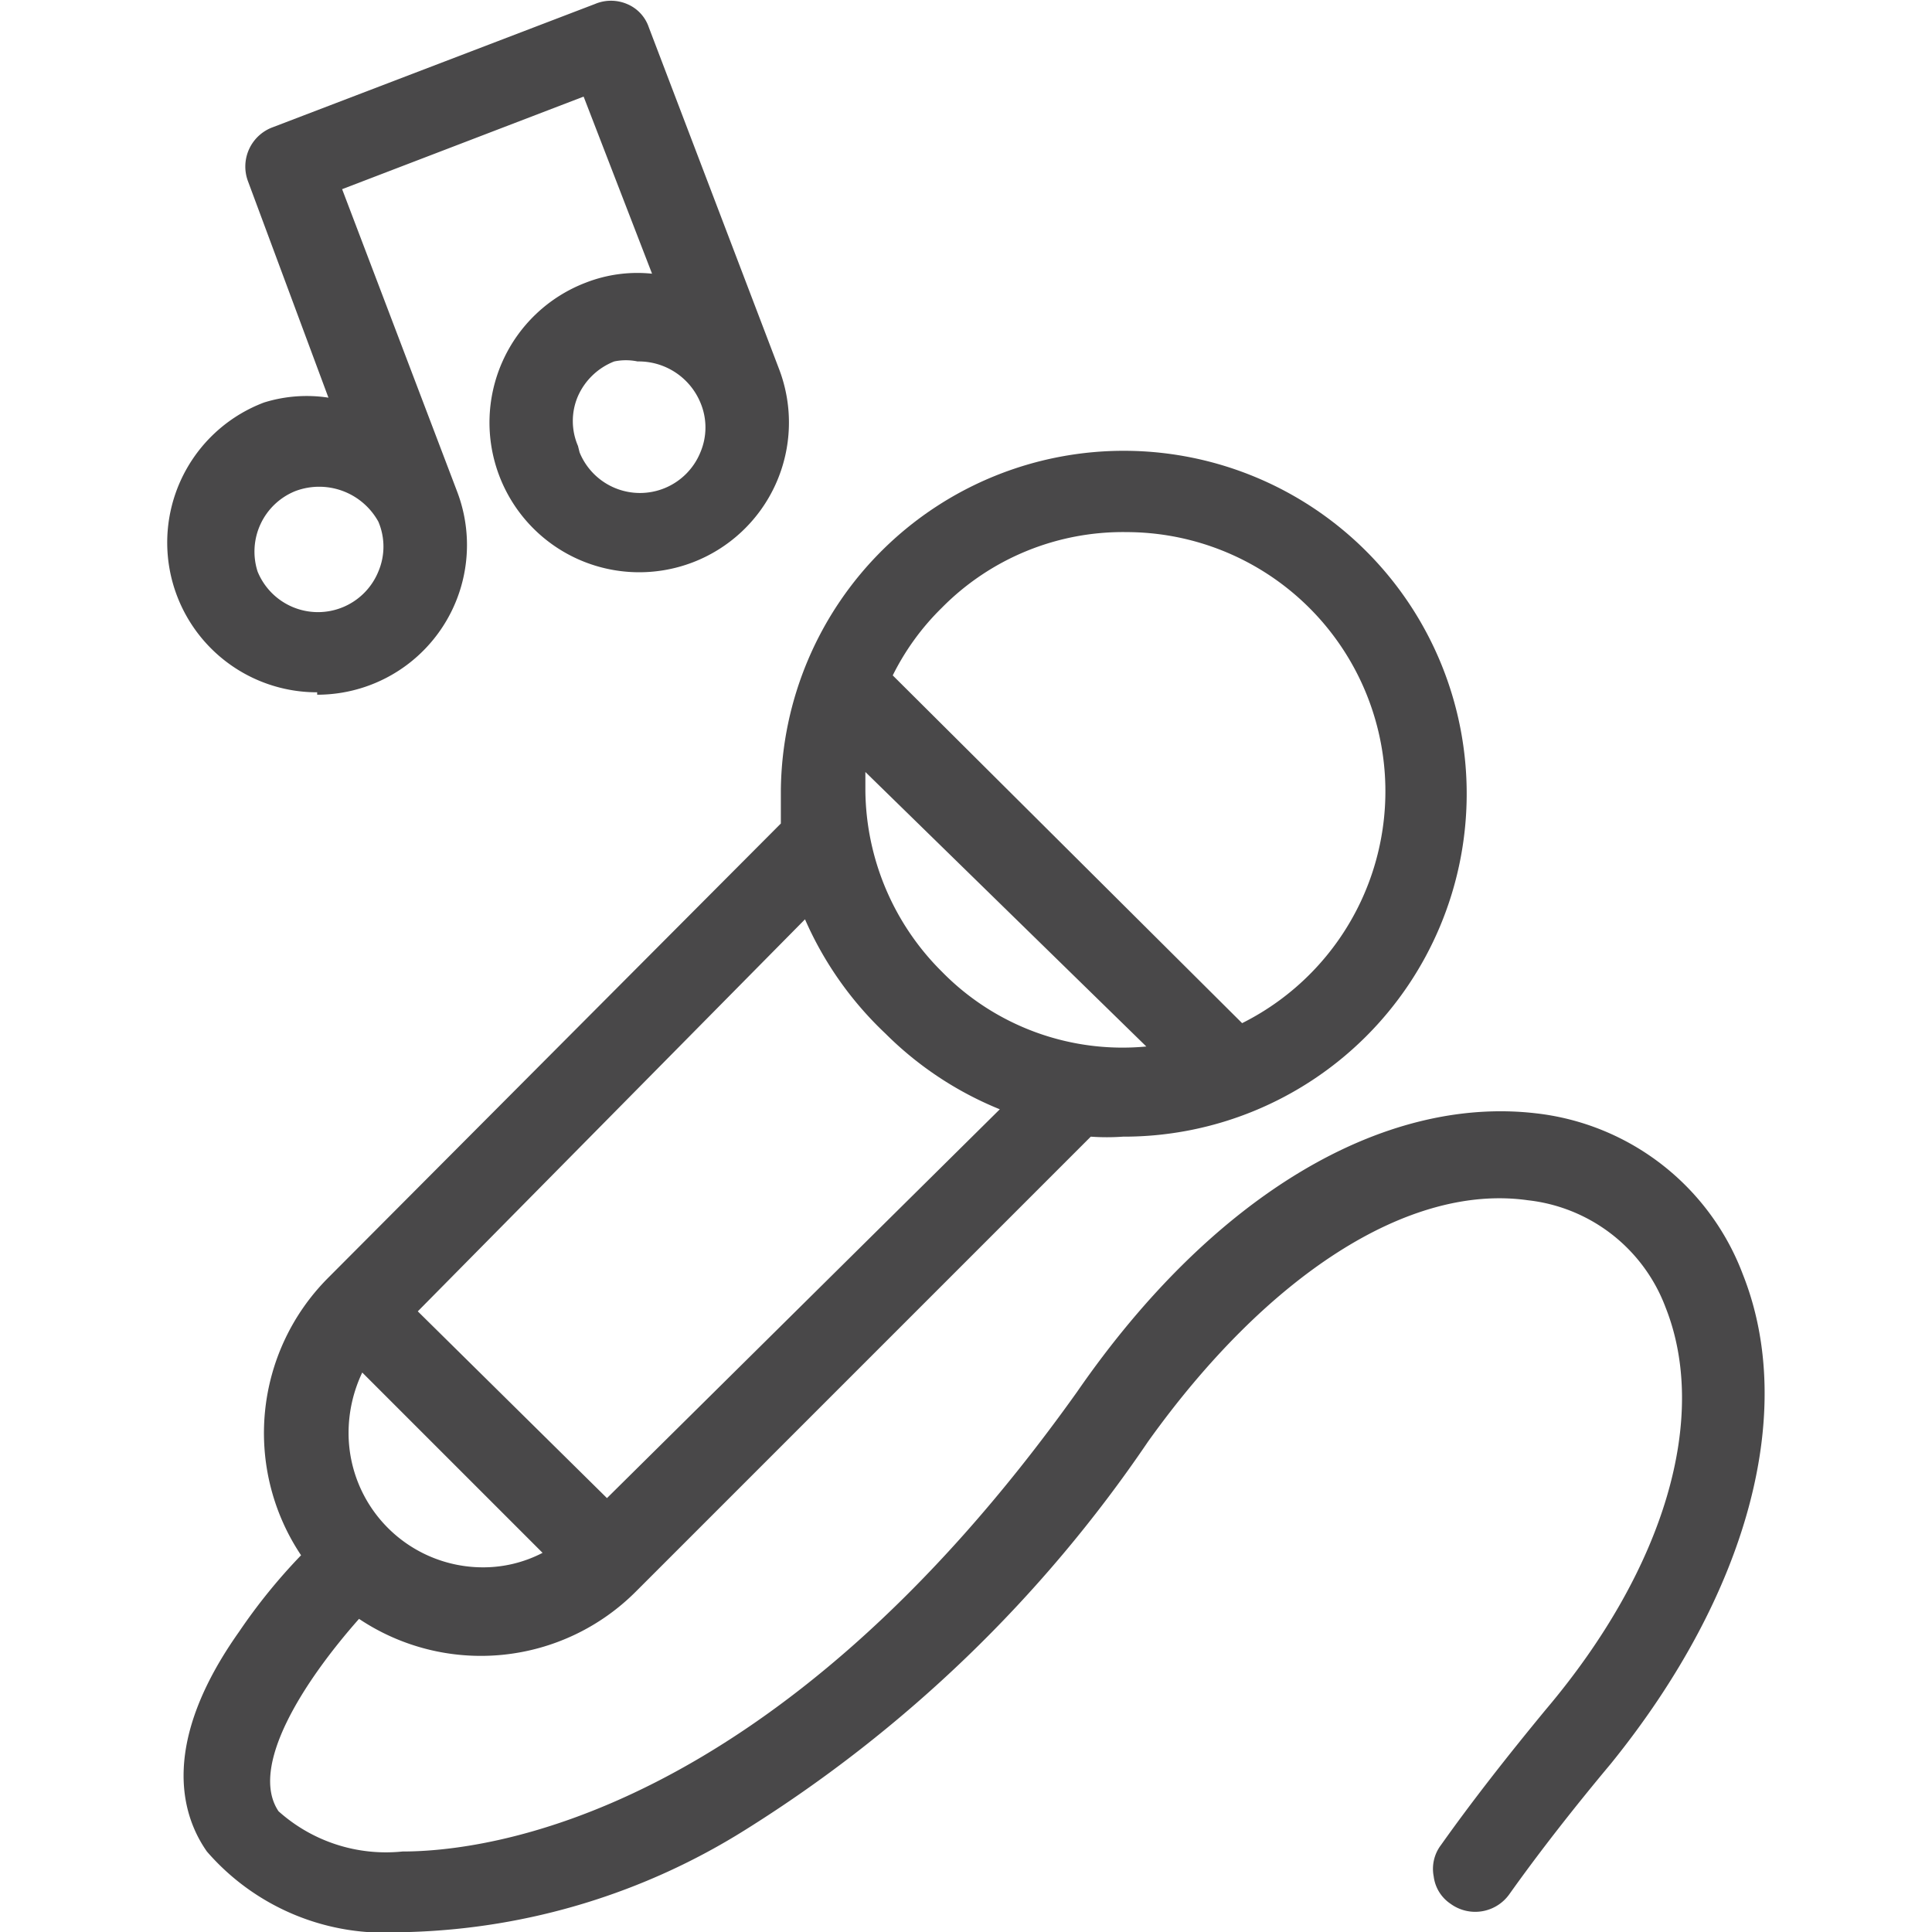
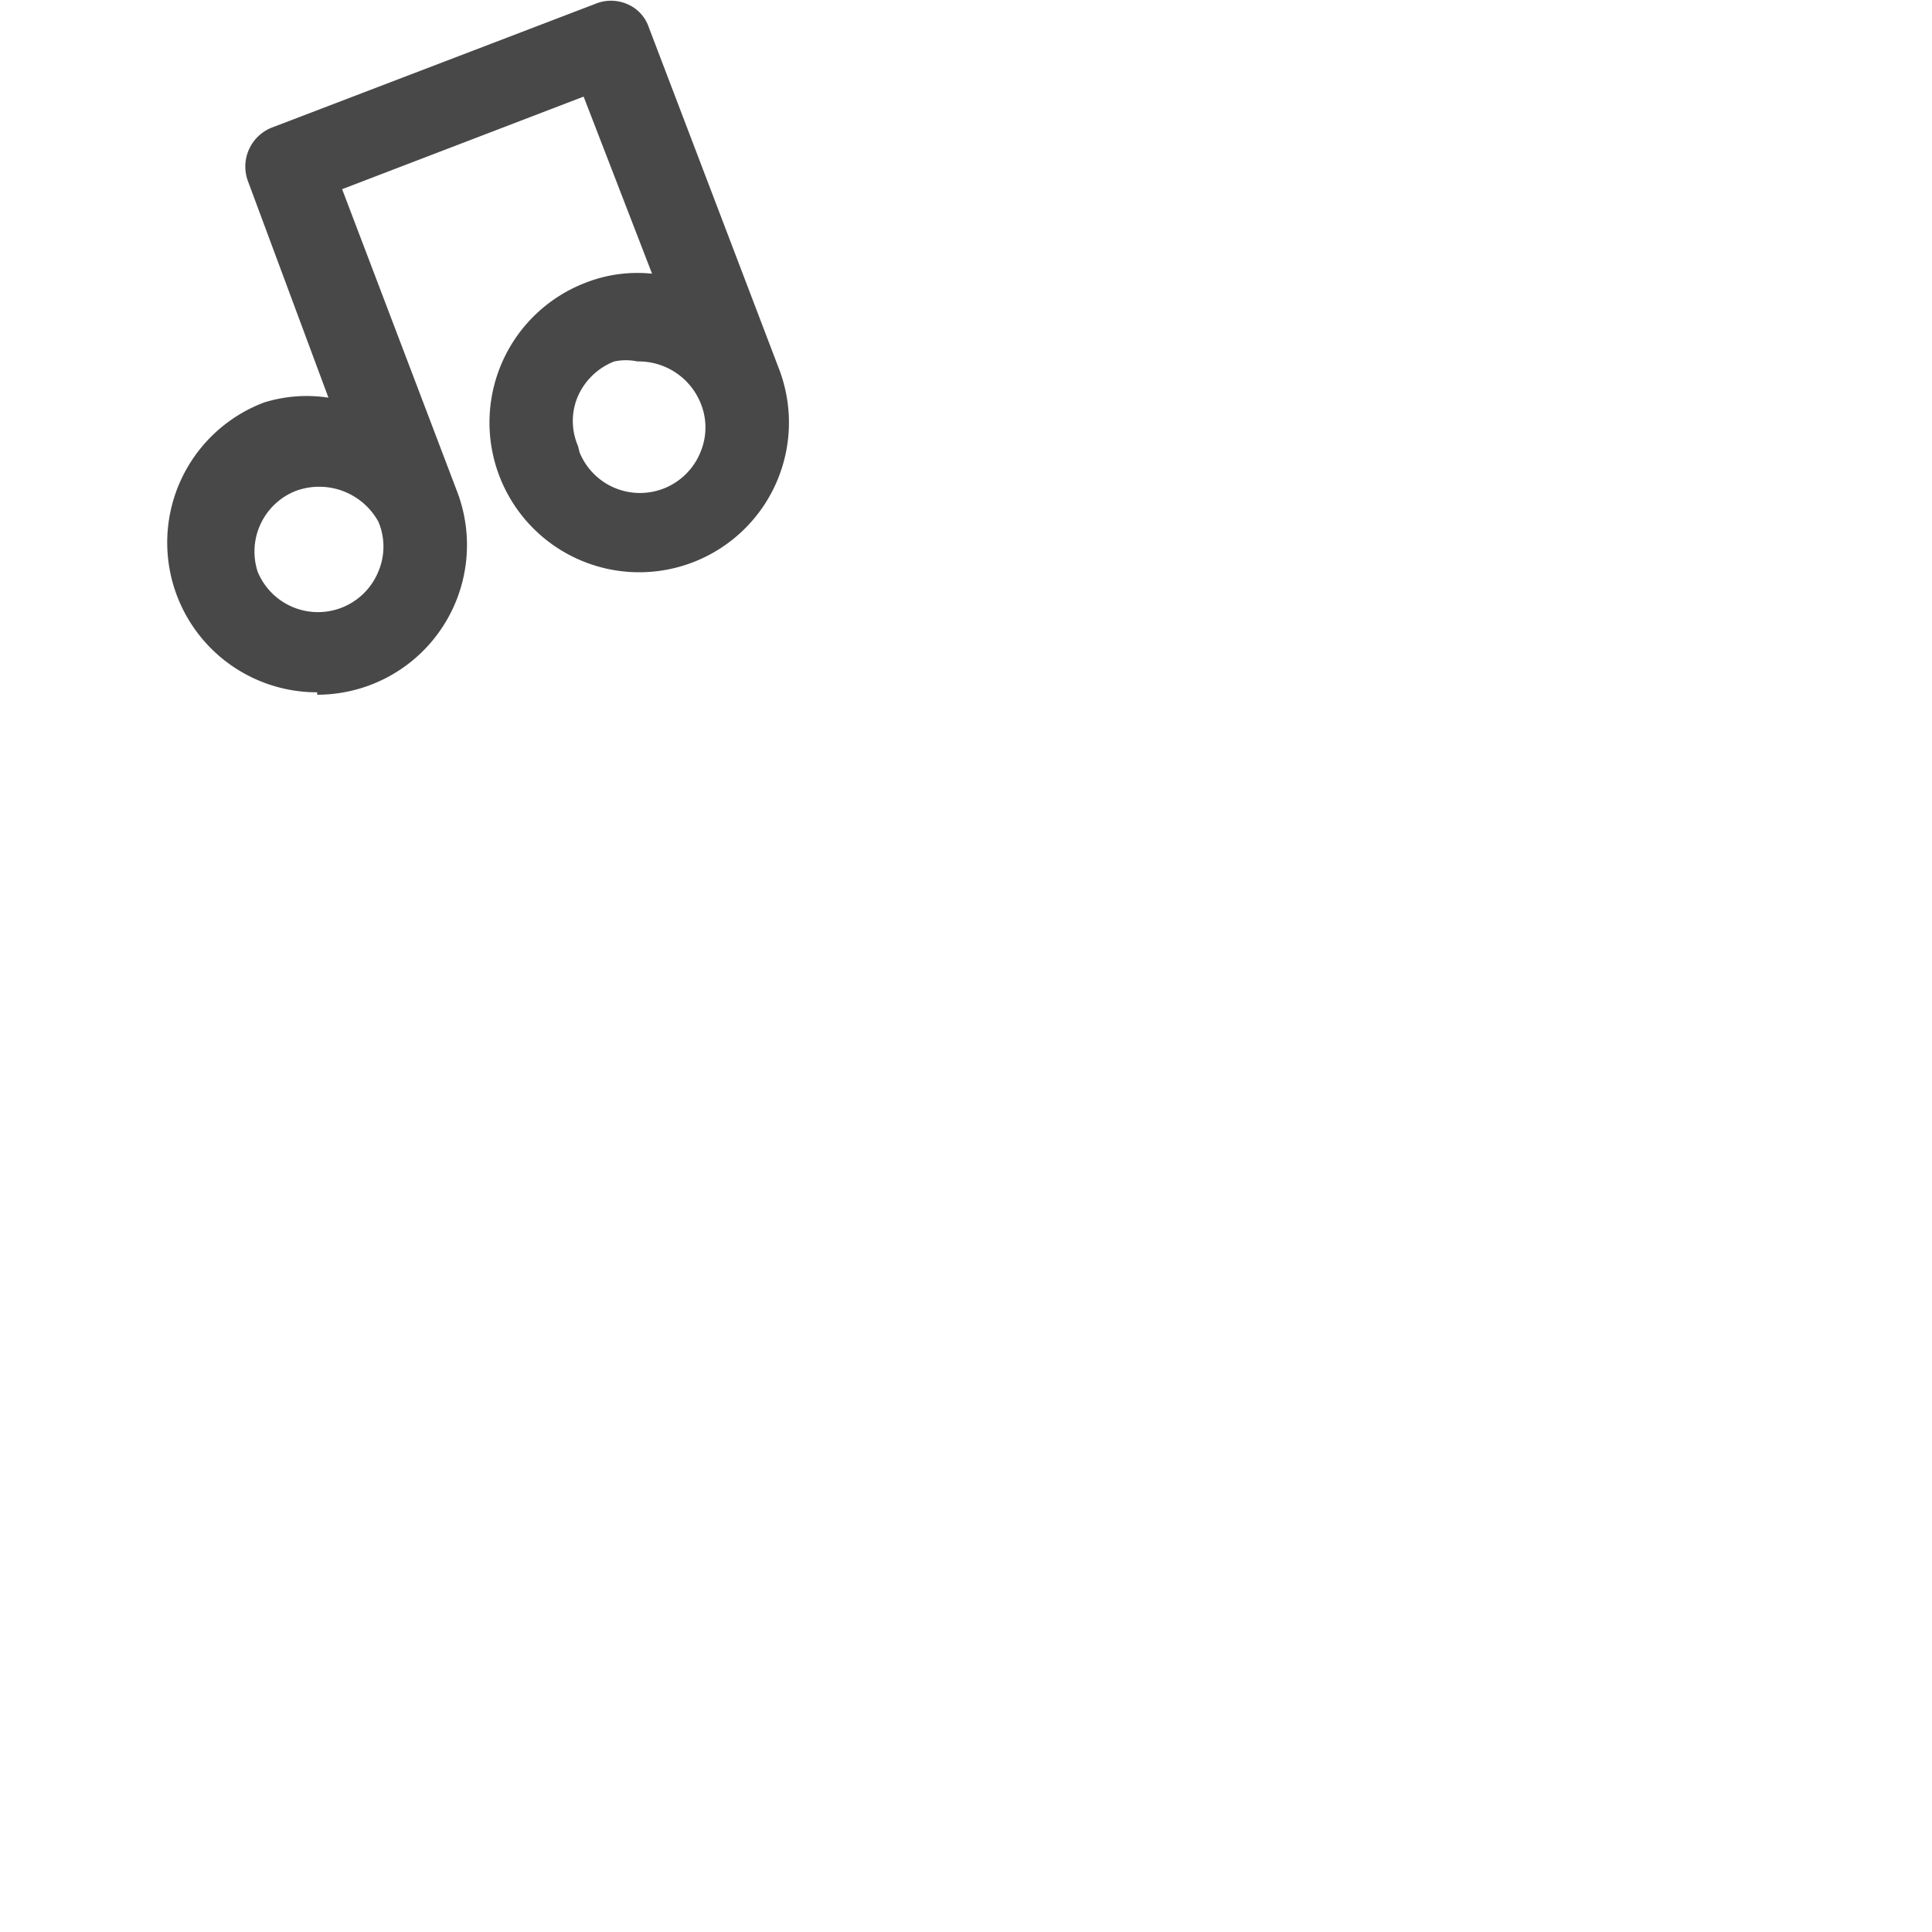
<svg xmlns="http://www.w3.org/2000/svg" id="Layer_1" data-name="Layer 1" width="24" height="24" viewBox="0 0 24 24">
  <defs>
    <style>.cls-1{fill:#fff;}.cls-2{fill:#494849;}</style>
  </defs>
  <title>6.16 karaoke</title>
-   <rect class="cls-1" width="24" height="24" />
-   <path class="cls-2" d="M21.65,15.83a3.12,3.12,0,0,0-2.57-2c-1.89-.22-4,1-5.7,3.46C9.59,22.61,6,23,5,23a2,2,0,0,1-1.54-.5c-.37-.55.31-1.61,1-2.39a2.72,2.72,0,0,0,3.44-.34l5.65-5.65a2.82,2.82,0,0,0,.4,0A4.26,4.26,0,1,0,9.7,9.82c0,.14,0,.27,0,.41L4.07,15.88a2.73,2.73,0,0,0-.33,3.44,7.11,7.11,0,0,0-.77.95C2,21.64,2.24,22.53,2.57,23A2.92,2.92,0,0,0,5,24h.09a8.31,8.31,0,0,0,4.17-1.27,16.79,16.79,0,0,0,5-4.82c1.48-2.07,3.24-3.21,4.72-3a2.07,2.07,0,0,1,1.71,1.33c.54,1.36,0,3.24-1.49,5-.47.57-.91,1.13-1.3,1.68a.49.49,0,0,0-.09.39.48.48,0,0,0,.21.34.52.52,0,0,0,.73-.12c.37-.52.8-1.07,1.26-1.62C21.71,19.81,22.33,17.54,21.65,15.83ZM11.09,8.39a3.11,3.11,0,0,1,.61-.84A3.16,3.16,0,0,1,14,6.61a3.22,3.22,0,0,1,1.43,6.1ZM6.74,19.29a1.6,1.6,0,0,1-.75.18A1.67,1.67,0,0,1,4.33,17.8a1.75,1.75,0,0,1,.17-.75Zm-1.55-3L10,11.42A4.34,4.34,0,0,0,11,12.84a4.29,4.29,0,0,0,1.42.94L7.54,18.61Zm5.56-6.43c0-.08,0-.17,0-.27L14.24,13a3.14,3.14,0,0,1-2.54-.93A3.21,3.21,0,0,1,10.75,9.82Z" transform="translate(0 0)" />
  <path class="cls-2" d="M3.94,8.63A1.86,1.86,0,0,0,5.68,6.11L4.25,2.35l3-1.15L8.1,3.4a1.76,1.76,0,0,0-.82.11,1.86,1.86,0,1,0,2.4,1.08L8.06.34A.48.48,0,0,0,7.79.05a.51.51,0,0,0-.4,0l-4,1.53a.52.52,0,0,0-.31.67l1,2.69A1.78,1.78,0,0,0,3.28,5a1.86,1.86,0,0,0,.66,3.6ZM4.7,6.48a.79.79,0,0,1,0,.62.81.81,0,0,1-1.5,0,.81.81,0,0,1,.47-1A.84.84,0,0,1,4.7,6.48Zm2.48-.94a.78.78,0,0,1,0-.62.82.82,0,0,1,.45-.43.71.71,0,0,1,.29,0A.83.83,0,0,1,8.7,5a.79.79,0,0,1,0,.62.81.81,0,0,1-1.5,0Z" transform="translate(0 0)" />
</svg>